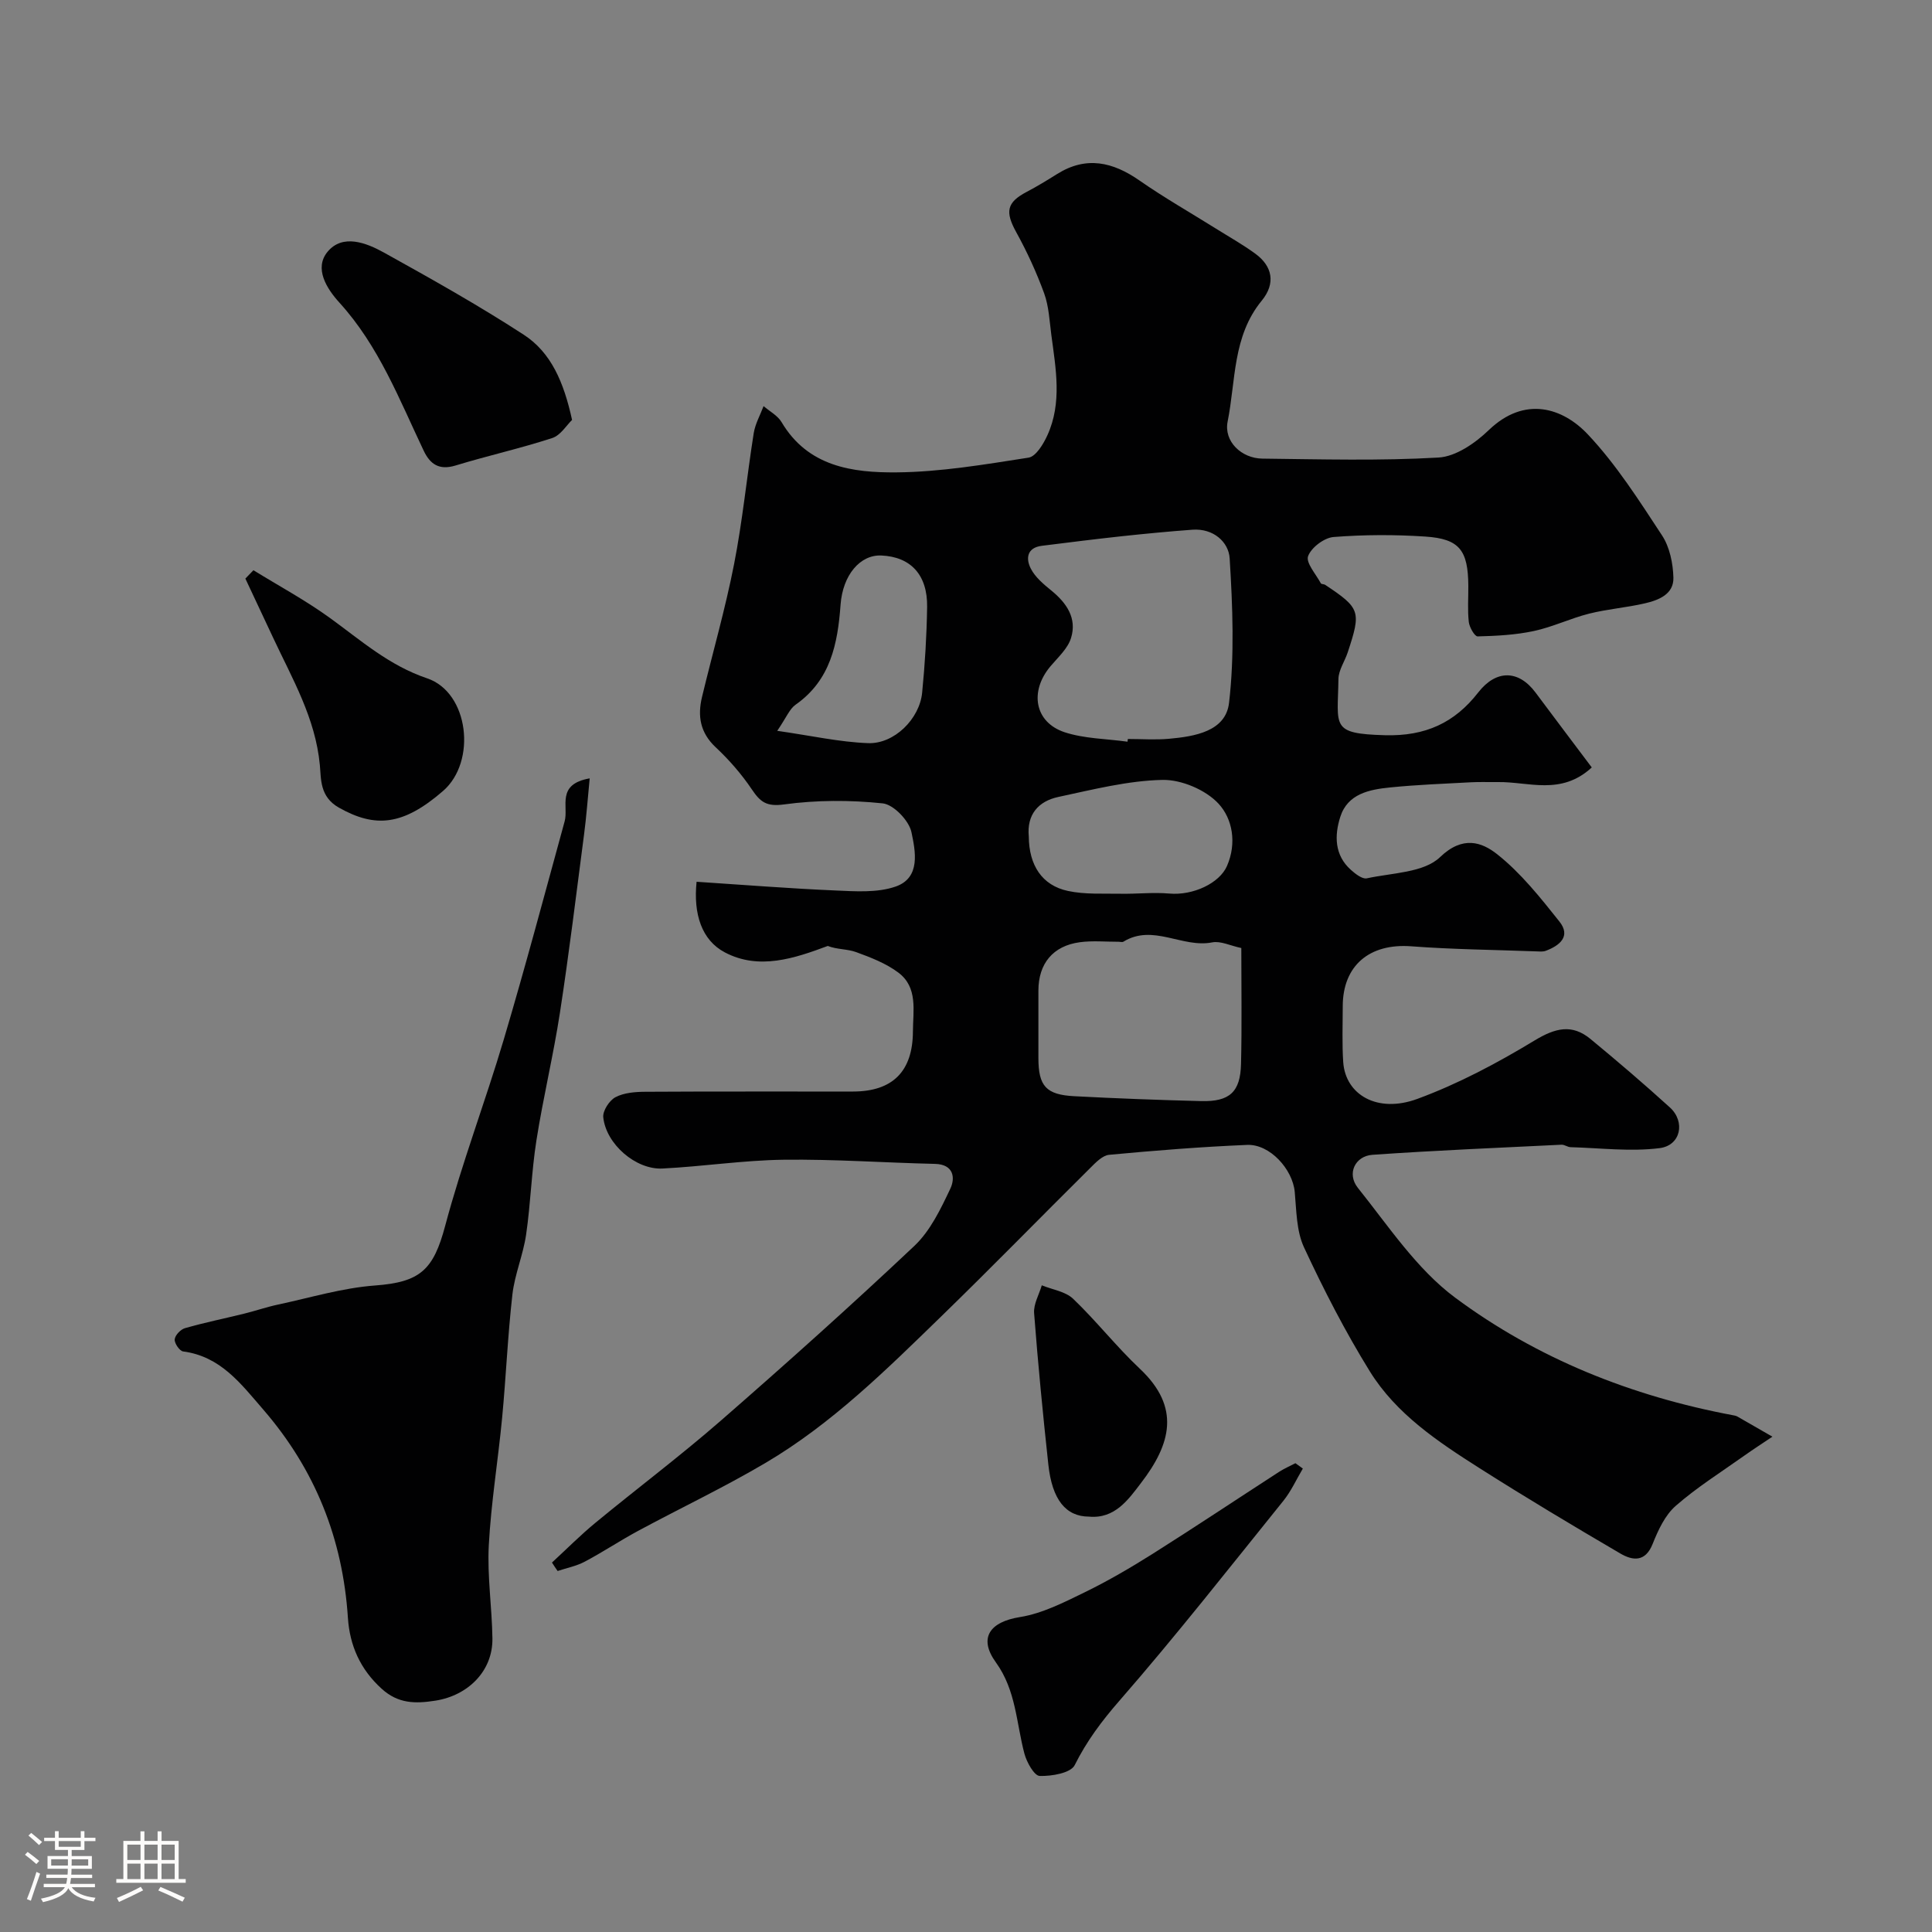
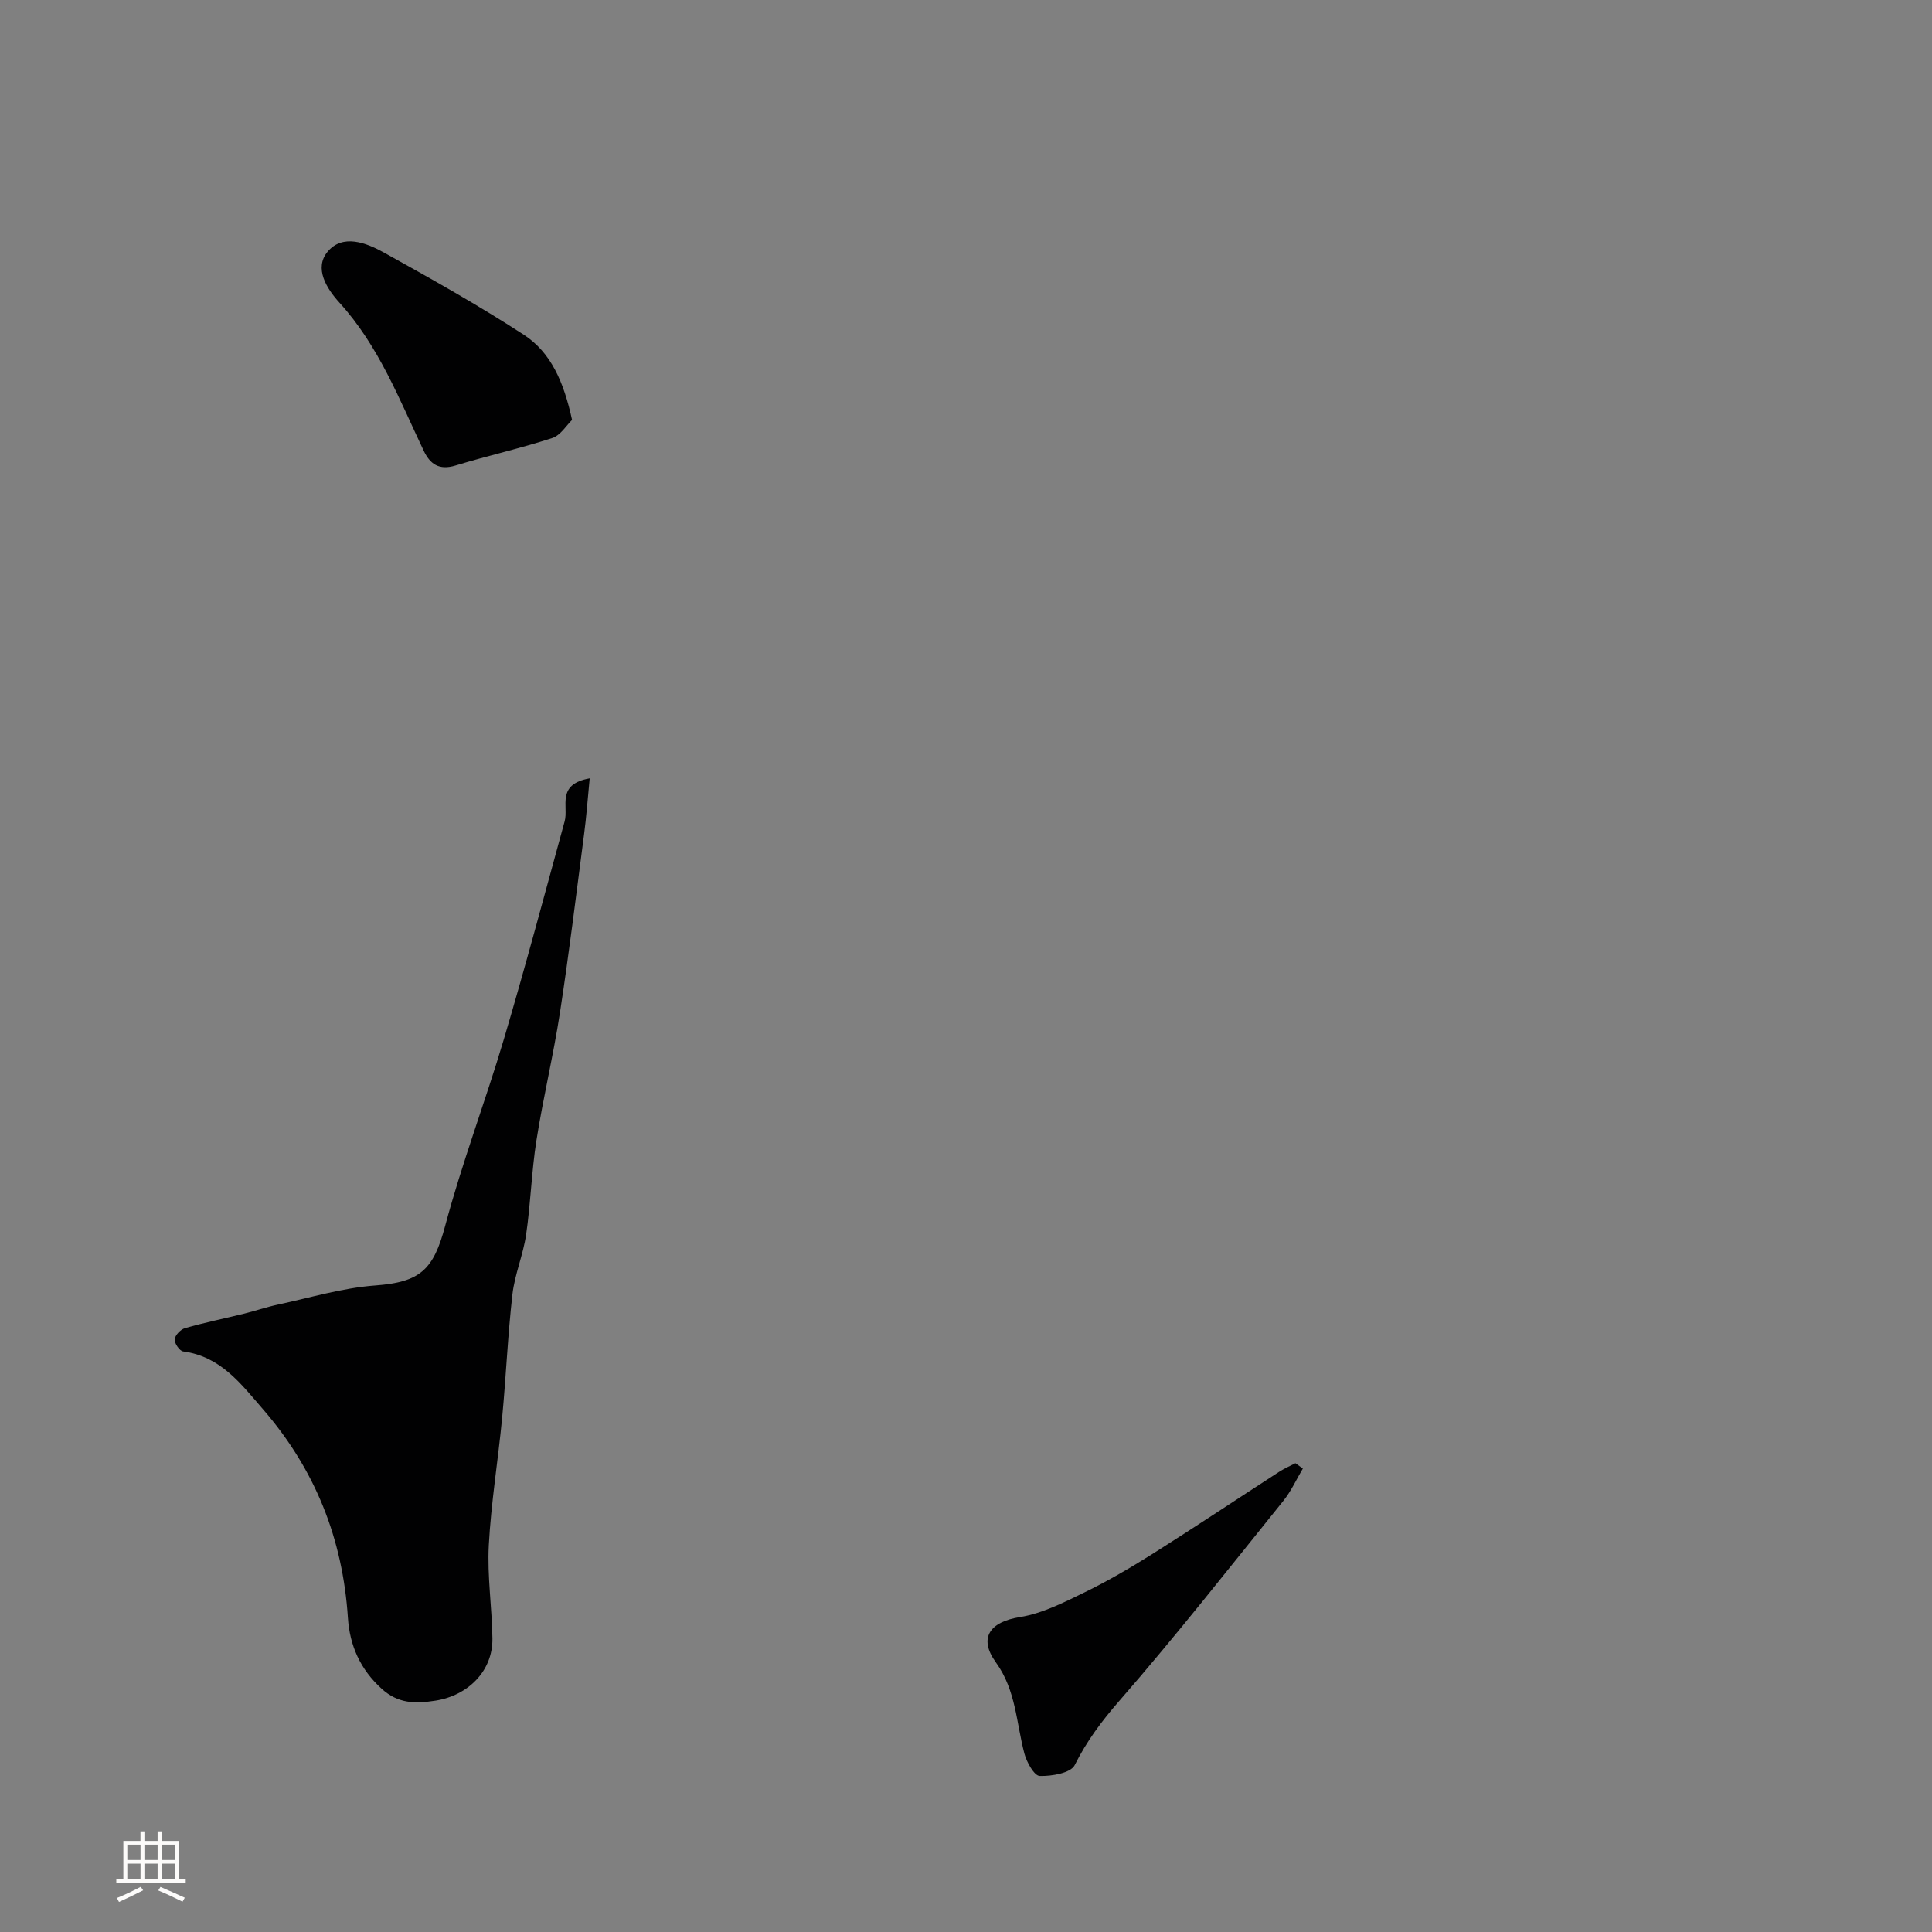
<svg xmlns="http://www.w3.org/2000/svg" enable-background="new 0 0 400 400" viewBox="0 0 400 400">
  <rect x="0" y="0" width="400" height="400" fill="#808080" stroke="none" />
-   <path d="m5.17 384 .55-.58c.85.61 1.65 1.24 2.4 1.87l-.59.64c-.83-.73-1.62-1.38-2.36-1.93m1.22 9.53-.82-.34c.71-1.76 1.37-3.64 1.98-5.63.24.13.5.25.76.36-.6 1.67-1.24 3.54-1.92 5.61m-.5-13.5.57-.54c.56.44 1.31 1.06 2.26 1.87l-.64.64c-.68-.66-1.41-1.32-2.19-1.97m3.25.46h2.24v-1.36h.77v1.36h4.57v-1.36h.76v1.36h2.28v.69h-2.28v1.84h-2.64v1.26h4.18v2.64h-4.21c0 .45-.02.86-.05 1.21h4.32v.69h-4.38c-.04.34-.1.75-.19 1.22h5.15v.69h-4.82c.87 1.19 2.51 1.92 4.93 2.19-.17.31-.3.57-.37.76-2.77-.49-4.52-1.41-5.26-2.76-.56 1.26-2.3 2.23-5.24 2.9-.12-.24-.26-.48-.43-.72 2.73-.55 4.38-1.34 4.96-2.38h-4.38v-.69h4.65c.1-.38.17-.79.21-1.22h-4.32v-.69h4.4c.03-.34.05-.75.05-1.21h-4.2v-2.64h4.23v-1.26h-2.69v-1.84h-2.24zm1.46 4.46v1.29h3.45c.01-.4.02-.57.01-.53v-.32-.45h-3.46zm1.55-2.59h4.57v-1.19h-4.57zm6.11 2.59h-3.42v.77c-.01.19-.01.37-.02.53h3.44v-1.29z" fill="#fcfbfa" />
  <path d="m32.63 379.16h.82v1.98h3.54v7.89h1.46v.78h-14.37v-.78h1.46v-7.89h3.54v-1.98h.82v1.98h2.73zm-3.49 11.48.5.73c-1.61.82-3.28 1.63-5 2.41-.13-.27-.28-.55-.44-.82 1.75-.72 3.4-1.49 4.94-2.32m-2.78-5.55h2.73v-3.18h-2.73zm0 3.95h2.73v-3.2h-2.73zm3.54-3.95h2.73v-3.18h-2.73zm0 3.95h2.73v-3.2h-2.73zm7.89 4.68c-1.84-.92-3.51-1.7-5.02-2.32l.45-.73c1.89.8 3.57 1.55 5.04 2.23zm-1.62-11.81h-2.73v3.18h2.73zm-2.73 7.13h2.73v-3.2h-2.73z" fill="#fcfbfa" />
  <g fill="#010102">
-     <path d="m114.28 323.51c3.01-2.77 5.89-5.68 9.04-8.27 8.6-7.09 17.53-13.8 25.93-21.12 13.56-11.82 26.97-23.83 40.06-36.17 3.3-3.12 5.46-7.65 7.45-11.86 1.02-2.15.76-5.03-3.19-5.12-10.44-.24-20.87-.99-31.3-.86-8.38.11-16.73 1.4-25.11 1.82-5.53.28-11.69-5.07-12.26-10.61-.14-1.34 1.26-3.49 2.53-4.16 1.77-.93 4.09-1.11 6.18-1.12 14.33-.09 28.67-.03 43-.05 8.22-.01 12.36-4.19 12.4-12.42.02-4.33 1.07-9.13-3.01-12.2-2.55-1.92-5.72-3.14-8.76-4.25-1.81-.66-3.93-.52-5.86-1.27-6.85 2.55-14.22 5.07-21.31 1.33-4.8-2.53-6.54-7.94-5.85-14.62 9.63.63 19.14 1.39 28.66 1.8 4.18.18 8.71.52 12.53-.8 5.28-1.82 4.11-7.36 3.3-11.25-.49-2.39-3.69-5.74-5.95-5.98-6.75-.71-13.72-.7-20.45.22-3.61.49-4.89-.5-6.64-3.1-2.14-3.18-4.72-6.14-7.52-8.76-3.2-3.01-3.75-6.45-2.81-10.37 2.2-9.17 4.83-18.26 6.64-27.51 1.76-8.97 2.64-18.1 4.07-27.13.31-1.93 1.34-3.74 2.04-5.6 1.26 1.09 2.91 1.95 3.72 3.31 5.46 9.23 14.69 10.49 23.81 10.41 9.13-.08 18.27-1.64 27.33-3.05 1.53-.24 3.08-2.82 3.91-4.65 3.06-6.74 1.73-13.77.81-20.73-.38-2.9-.51-5.94-1.49-8.64-1.59-4.36-3.55-8.62-5.79-12.68-2.31-4.19-1.98-6.13 2.13-8.3 2.17-1.14 4.27-2.42 6.34-3.72 6.04-3.78 11.53-2.51 17.07 1.35 5.07 3.53 10.46 6.6 15.7 9.88 2.76 1.73 5.62 3.33 8.25 5.25 3.58 2.6 4.28 6.17 1.34 9.75-6.05 7.37-5.35 16.54-7.05 25.01-.83 4.12 2.86 7.63 7.18 7.68 12.16.14 24.36.48 36.48-.22 3.6-.21 7.61-2.99 10.39-5.67 7.47-7.19 15.35-4.62 20.53.88 5.89 6.25 10.6 13.67 15.35 20.9 1.59 2.42 2.28 5.78 2.36 8.74.1 3.45-3.05 4.68-5.92 5.34-3.8.88-7.75 1.18-11.53 2.13-3.86.97-7.54 2.76-11.42 3.59-3.8.82-7.76 1.02-11.66 1.12-.61.02-1.7-1.88-1.83-2.98-.28-2.47-.08-4.99-.1-7.49-.05-7.37-1.82-9.73-8.9-10.2-6.31-.42-12.68-.4-18.98.09-1.95.15-4.63 2.17-5.29 3.96-.51 1.37 1.62 3.73 2.63 5.62.11.21.64.15.9.32 7.28 4.85 7.49 5.47 4.67 13.99-.61 1.85-1.89 3.66-1.92 5.5-.13 9.86-1.73 11.33 9.64 11.65 8.37.23 14.42-2.58 19.29-8.84 3.69-4.75 8.34-4.74 11.88.01 3.87 5.2 7.78 10.36 11.64 15.5-6.37 5.88-13.1 2.93-19.42 3.03-1.85.03-3.71-.06-5.56.04-5.59.3-11.2.51-16.76 1.07-4.29.43-8.81 1.3-10.33 6.1-1.22 3.84-1.23 7.92 2.21 10.98.92.82 2.35 1.94 3.28 1.74 5.22-1.14 11.81-1.15 15.18-4.4 4.7-4.52 8.66-3.08 11.8-.6 4.91 3.88 8.95 8.98 12.89 13.93 2.44 3.06.09 4.99-2.83 6.08-.59.22-1.32.13-1.98.11-8.63-.32-17.27-.4-25.88-1.05-8.61-.64-14.16 3.97-14.16 12.45 0 3.85-.16 7.7.1 11.53.47 6.78 7.09 10.66 15.36 7.61 8.45-3.11 16.57-7.43 24.29-12.11 4.27-2.58 7.71-3.44 11.53-.3 5.59 4.61 11.1 9.32 16.46 14.19 3.24 2.95 2.26 7.87-2.14 8.42-6.04.76-12.28-.03-18.43-.2-.63-.02-1.27-.54-1.88-.51-13.05.64-26.1 1.18-39.13 2.09-3.61.25-5.37 3.91-3.03 6.84 6.34 7.92 12.18 16.82 20.15 22.74 16.99 12.62 36.53 20.4 57.46 24.33.32.06.67.11.95.27 2.43 1.38 4.85 2.78 7.27 4.18-1.94 1.3-3.91 2.57-5.81 3.92-4.79 3.4-9.81 6.55-14.21 10.4-2.22 1.94-3.65 5.05-4.78 7.89-1.52 3.82-4.15 3.45-6.65 2-9.82-5.75-19.59-11.59-29.19-17.69-8.6-5.47-17.24-11.21-22.71-20.04-5.09-8.23-9.55-16.9-13.63-25.68-1.58-3.4-1.56-7.61-1.92-11.49-.44-4.68-5.15-9.92-9.86-9.72-9.53.4-19.06 1.16-28.56 2.05-1.38.13-2.78 1.59-3.9 2.71-10.3 10.21-20.42 20.59-30.82 30.7-11.38 11.06-22.7 22.29-36.48 30.41-8.58 5.06-17.61 9.34-26.38 14.07-3.73 2.01-7.27 4.38-11.02 6.36-1.72.91-3.72 1.29-5.59 1.92-.4-.56-.79-1.16-1.17-1.75zm119.16-169.95c.02-.19.05-.37.07-.56 2.83 0 5.68.21 8.48-.04 5.35-.48 11.78-1.52 12.47-7.44 1.15-9.85.74-19.96.13-29.9-.21-3.45-3.42-6.26-7.7-5.95-4.89.36-9.77.83-14.64 1.35-5.52.6-11.02 1.29-16.53 1.98-3.15.39-3.36 2.68-2.29 4.75.91 1.76 2.62 3.2 4.21 4.49 3.19 2.59 5.37 5.75 4.11 9.84-.67 2.2-2.71 4.02-4.28 5.89-4.35 5.18-3.28 11.54 2.91 13.62 4.13 1.36 8.7 1.36 13.06 1.97zm23.56 42.72c-2.27-.48-4.28-1.51-6.03-1.17-6.18 1.22-12.25-3.91-18.39-.14-.24.15-.65.01-.99.01-2.68.01-5.4-.26-8.04.1-5.55.75-8.56 4.43-8.56 10.02 0 4.66-.01 9.32 0 13.97.01 5.79 1.57 7.59 7.47 7.89 8.74.46 17.49.79 26.24 1.01 5.88.15 8.11-1.89 8.24-7.7.19-7.8.06-15.62.06-23.99zm-44-23.09c.04 5.93 2.72 10.12 8.1 11.27 3.53.76 7.29.51 10.94.58 3.35.06 6.72-.33 10.04-.04 4.94.44 10.41-2.14 11.96-5.72 2.06-4.75 1.13-9.78-1.76-12.89-2.66-2.87-7.69-5-11.62-4.92-7.21.16-14.42 2.01-21.55 3.53-4.1.88-6.55 3.61-6.11 8.19zm-52.08-21.88c7.01 1 12.89 2.33 18.81 2.55 5.42.2 10.66-5.03 11.19-10.45.58-5.89.94-11.82 1.03-17.74.1-6.67-3.41-10.4-9.49-10.66-4.38-.19-7.98 4.04-8.43 10.19-.59 8.05-2.05 15.61-9.31 20.7-1.24.86-1.88 2.59-3.8 5.41z" />
    <path d="m122.09 161.15c-.42 4.3-.68 7.94-1.16 11.56-1.61 12.33-3.11 24.67-5 36.95-1.36 8.86-3.48 17.6-4.87 26.45-1.02 6.46-1.19 13.06-2.14 19.54-.61 4.16-2.35 8.18-2.83 12.34-.97 8.49-1.32 17.05-2.13 25.56-.84 8.81-2.29 17.57-2.76 26.39-.34 6.39.66 12.85.75 19.28.1 6.78-5.09 11.83-11.79 12.88-4.25.67-7.75.62-11.15-2.47-4.42-4.01-6.6-8.93-6.98-14.68-1.07-16.34-6.75-30.66-17.54-43.13-4.68-5.41-8.83-10.99-16.58-12.02-.73-.1-1.82-1.7-1.74-2.5.08-.86 1.22-2.06 2.13-2.32 4.05-1.16 8.19-2 12.28-3.01 2.35-.58 4.65-1.38 7.02-1.88 6.66-1.42 13.29-3.44 20.02-3.94 9.4-.69 12.12-3.23 14.55-12.36 3.47-13.03 8.31-25.69 12.15-38.64 4.44-14.96 8.45-30.04 12.58-45.09.86-3.08-1.81-7.68 5.19-8.91z" />
    <path d="m118.44 86.94c-1.14 1.09-2.37 3.18-4.1 3.75-6.59 2.15-13.39 3.66-20.03 5.69-3.39 1.03-5.26-.26-6.6-3.09-5.05-10.62-9.29-21.67-17.41-30.6-2.65-2.91-5.34-7.14-2.46-10.59 3.11-3.72 7.97-1.85 11.65.19 9.78 5.43 19.56 10.91 28.93 17 5.69 3.69 8.32 9.87 10.02 17.65z" />
    <path d="m269.74 304.05c-1.33 2.23-2.41 4.66-4.02 6.66-11.2 13.89-22.22 27.94-33.94 41.39-3.68 4.22-6.79 8.37-9.28 13.36-.82 1.63-4.77 2.31-7.25 2.23-1.13-.04-2.69-2.85-3.16-4.63-1.69-6.38-1.72-13.09-5.91-18.89-3.7-5.12-1.17-8.39 4.97-9.37 4.64-.74 9.13-3.04 13.44-5.14 4.82-2.35 9.48-5.08 14.03-7.94 8.8-5.56 17.46-11.33 26.2-16.99 1.07-.69 2.25-1.2 3.38-1.79.52.37 1.03.74 1.54 1.11z" />
-     <path d="m52.47 118.06c5.29 3.26 10.79 6.23 15.81 9.86 6.43 4.65 12.24 9.85 20.15 12.52 8.68 2.93 10.29 17.26 3.3 23.32-8.28 7.18-14.03 7.7-21.55 3.46-4.01-2.26-3.68-5.92-3.96-8.84-.92-9.73-5.7-17.85-9.67-26.34-1.91-4.09-3.83-8.16-5.75-12.25.57-.58 1.12-1.15 1.67-1.73z" />
-     <path d="m225.45 314c-4.76-.02-7.61-3.47-8.4-10.76-1.13-10.44-2.15-20.9-2.95-31.37-.14-1.87 1.03-3.84 1.59-5.76 2.2.9 4.9 1.27 6.49 2.79 4.82 4.61 8.97 9.93 13.83 14.5 8.49 7.99 6.41 15.6.2 23.67-2.57 3.36-5.38 7.44-10.76 6.93z" />
  </g>
</svg>